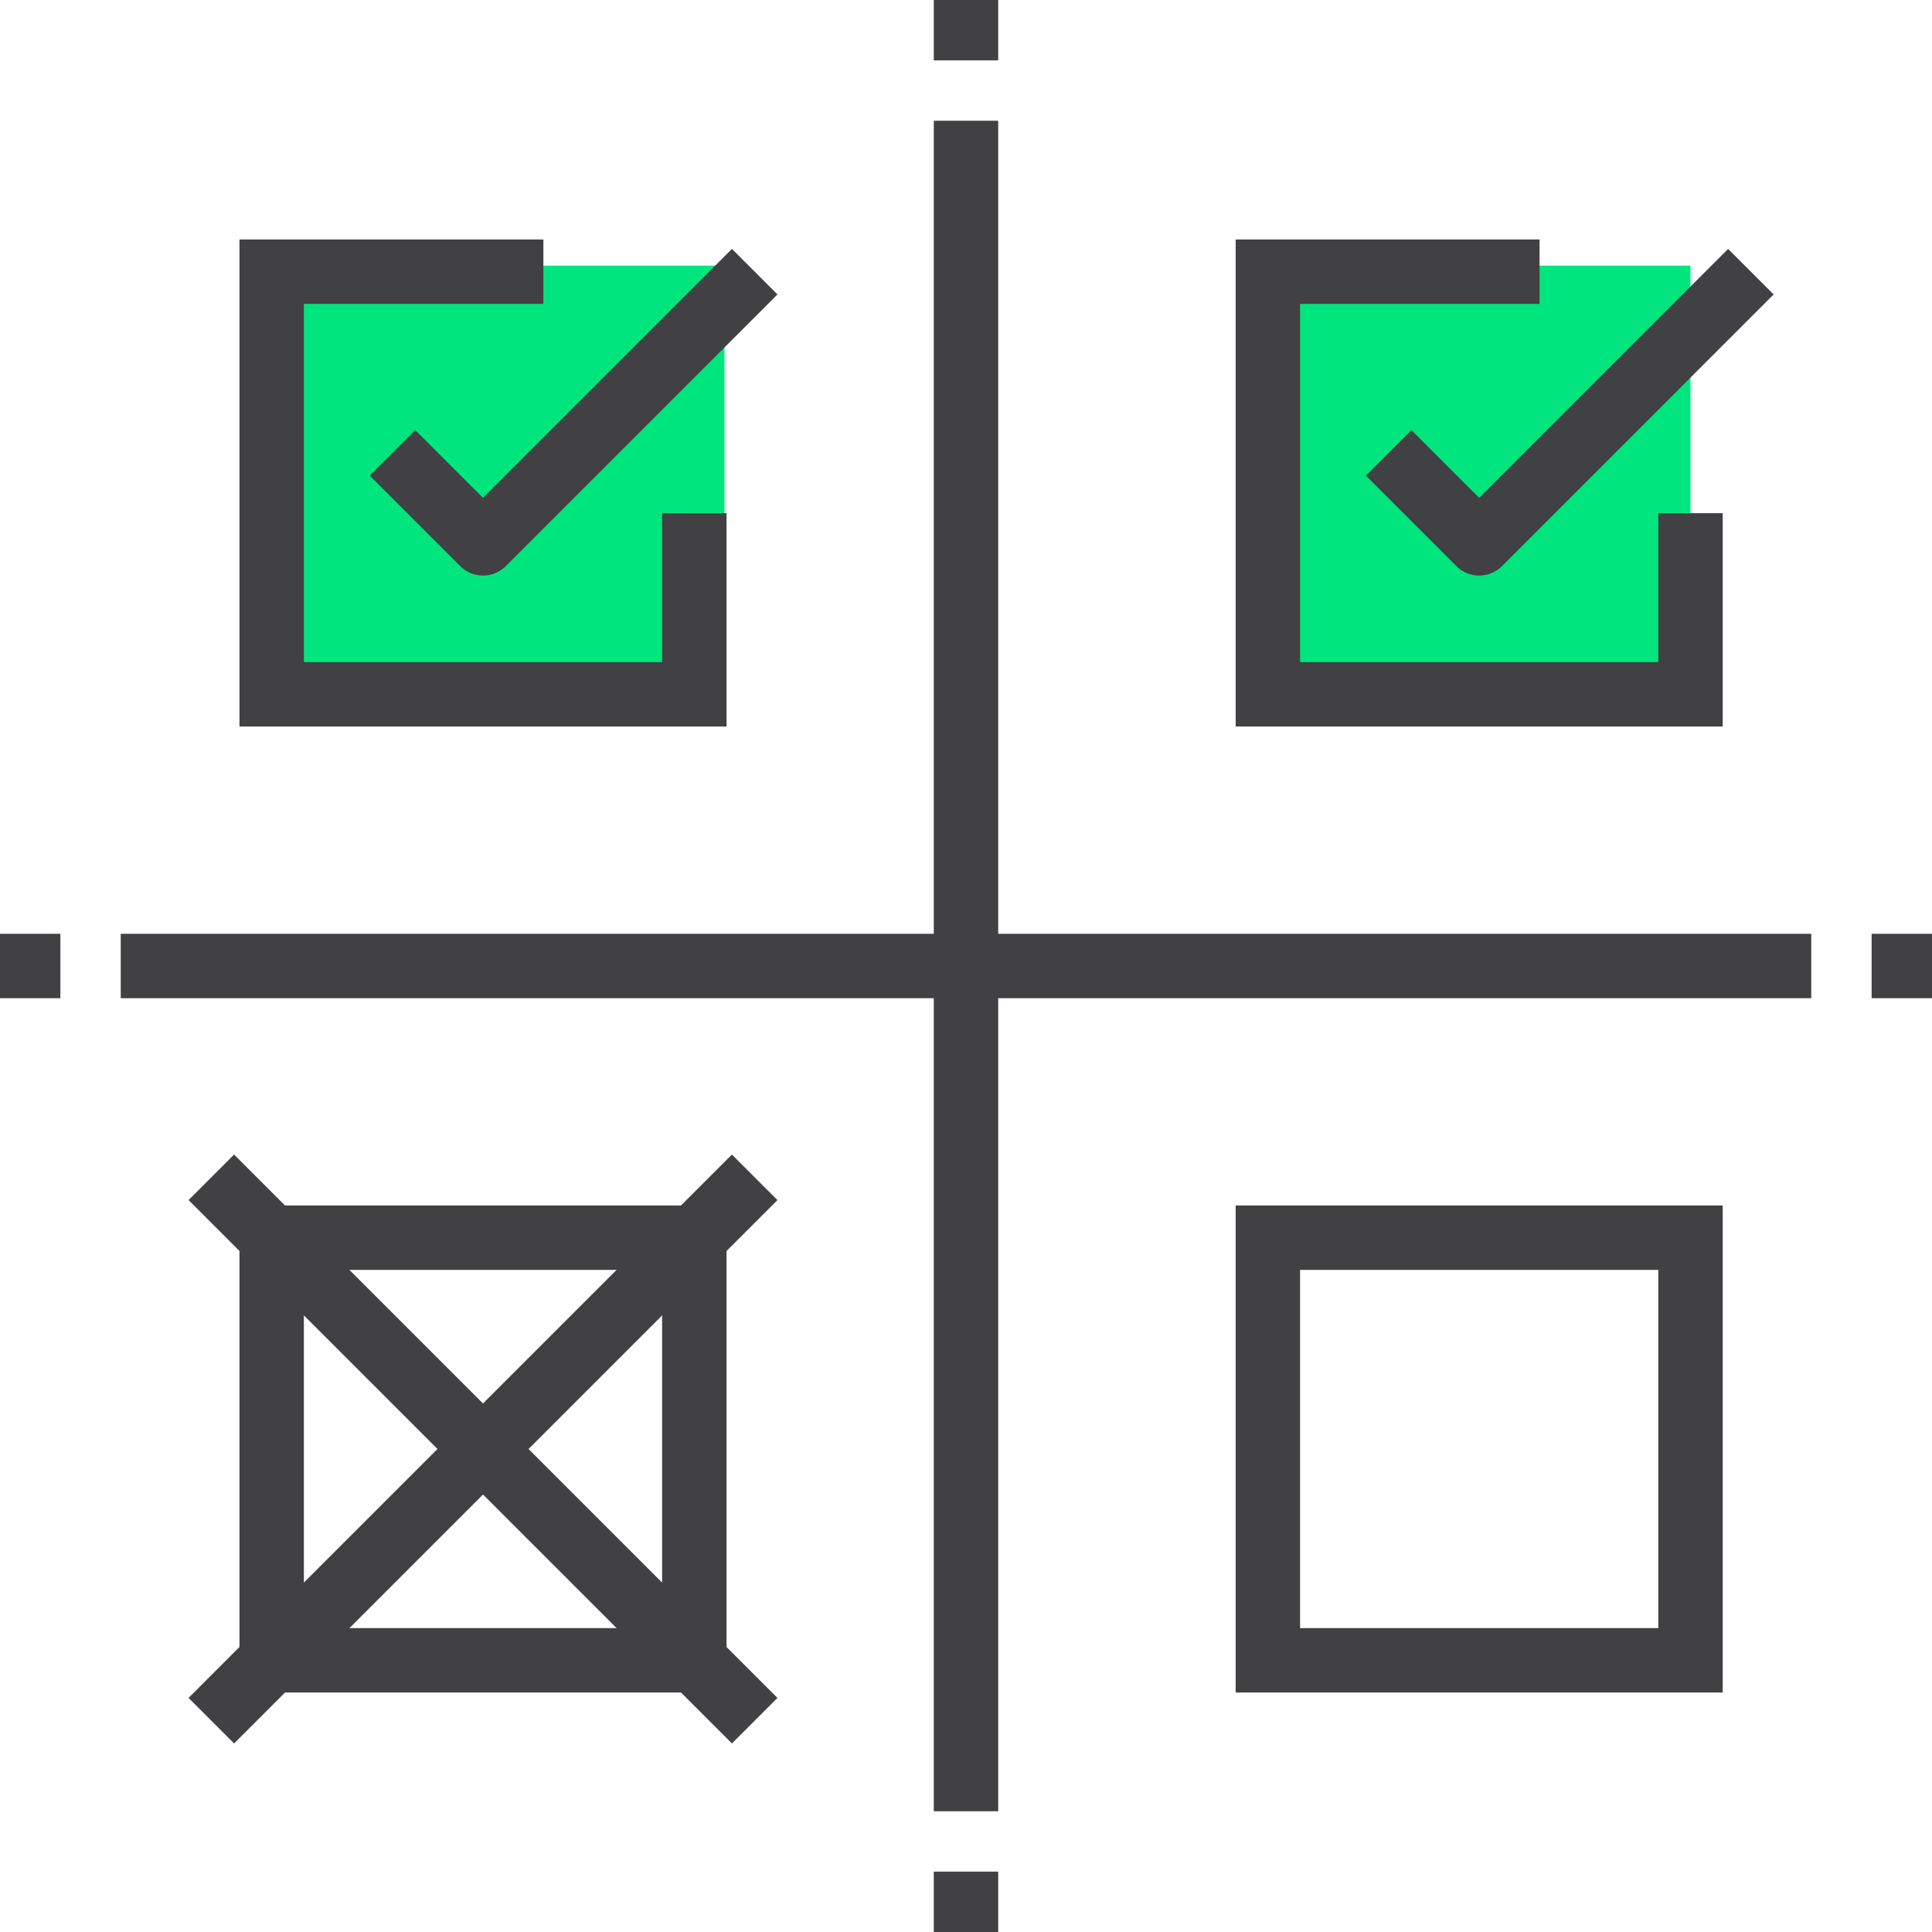
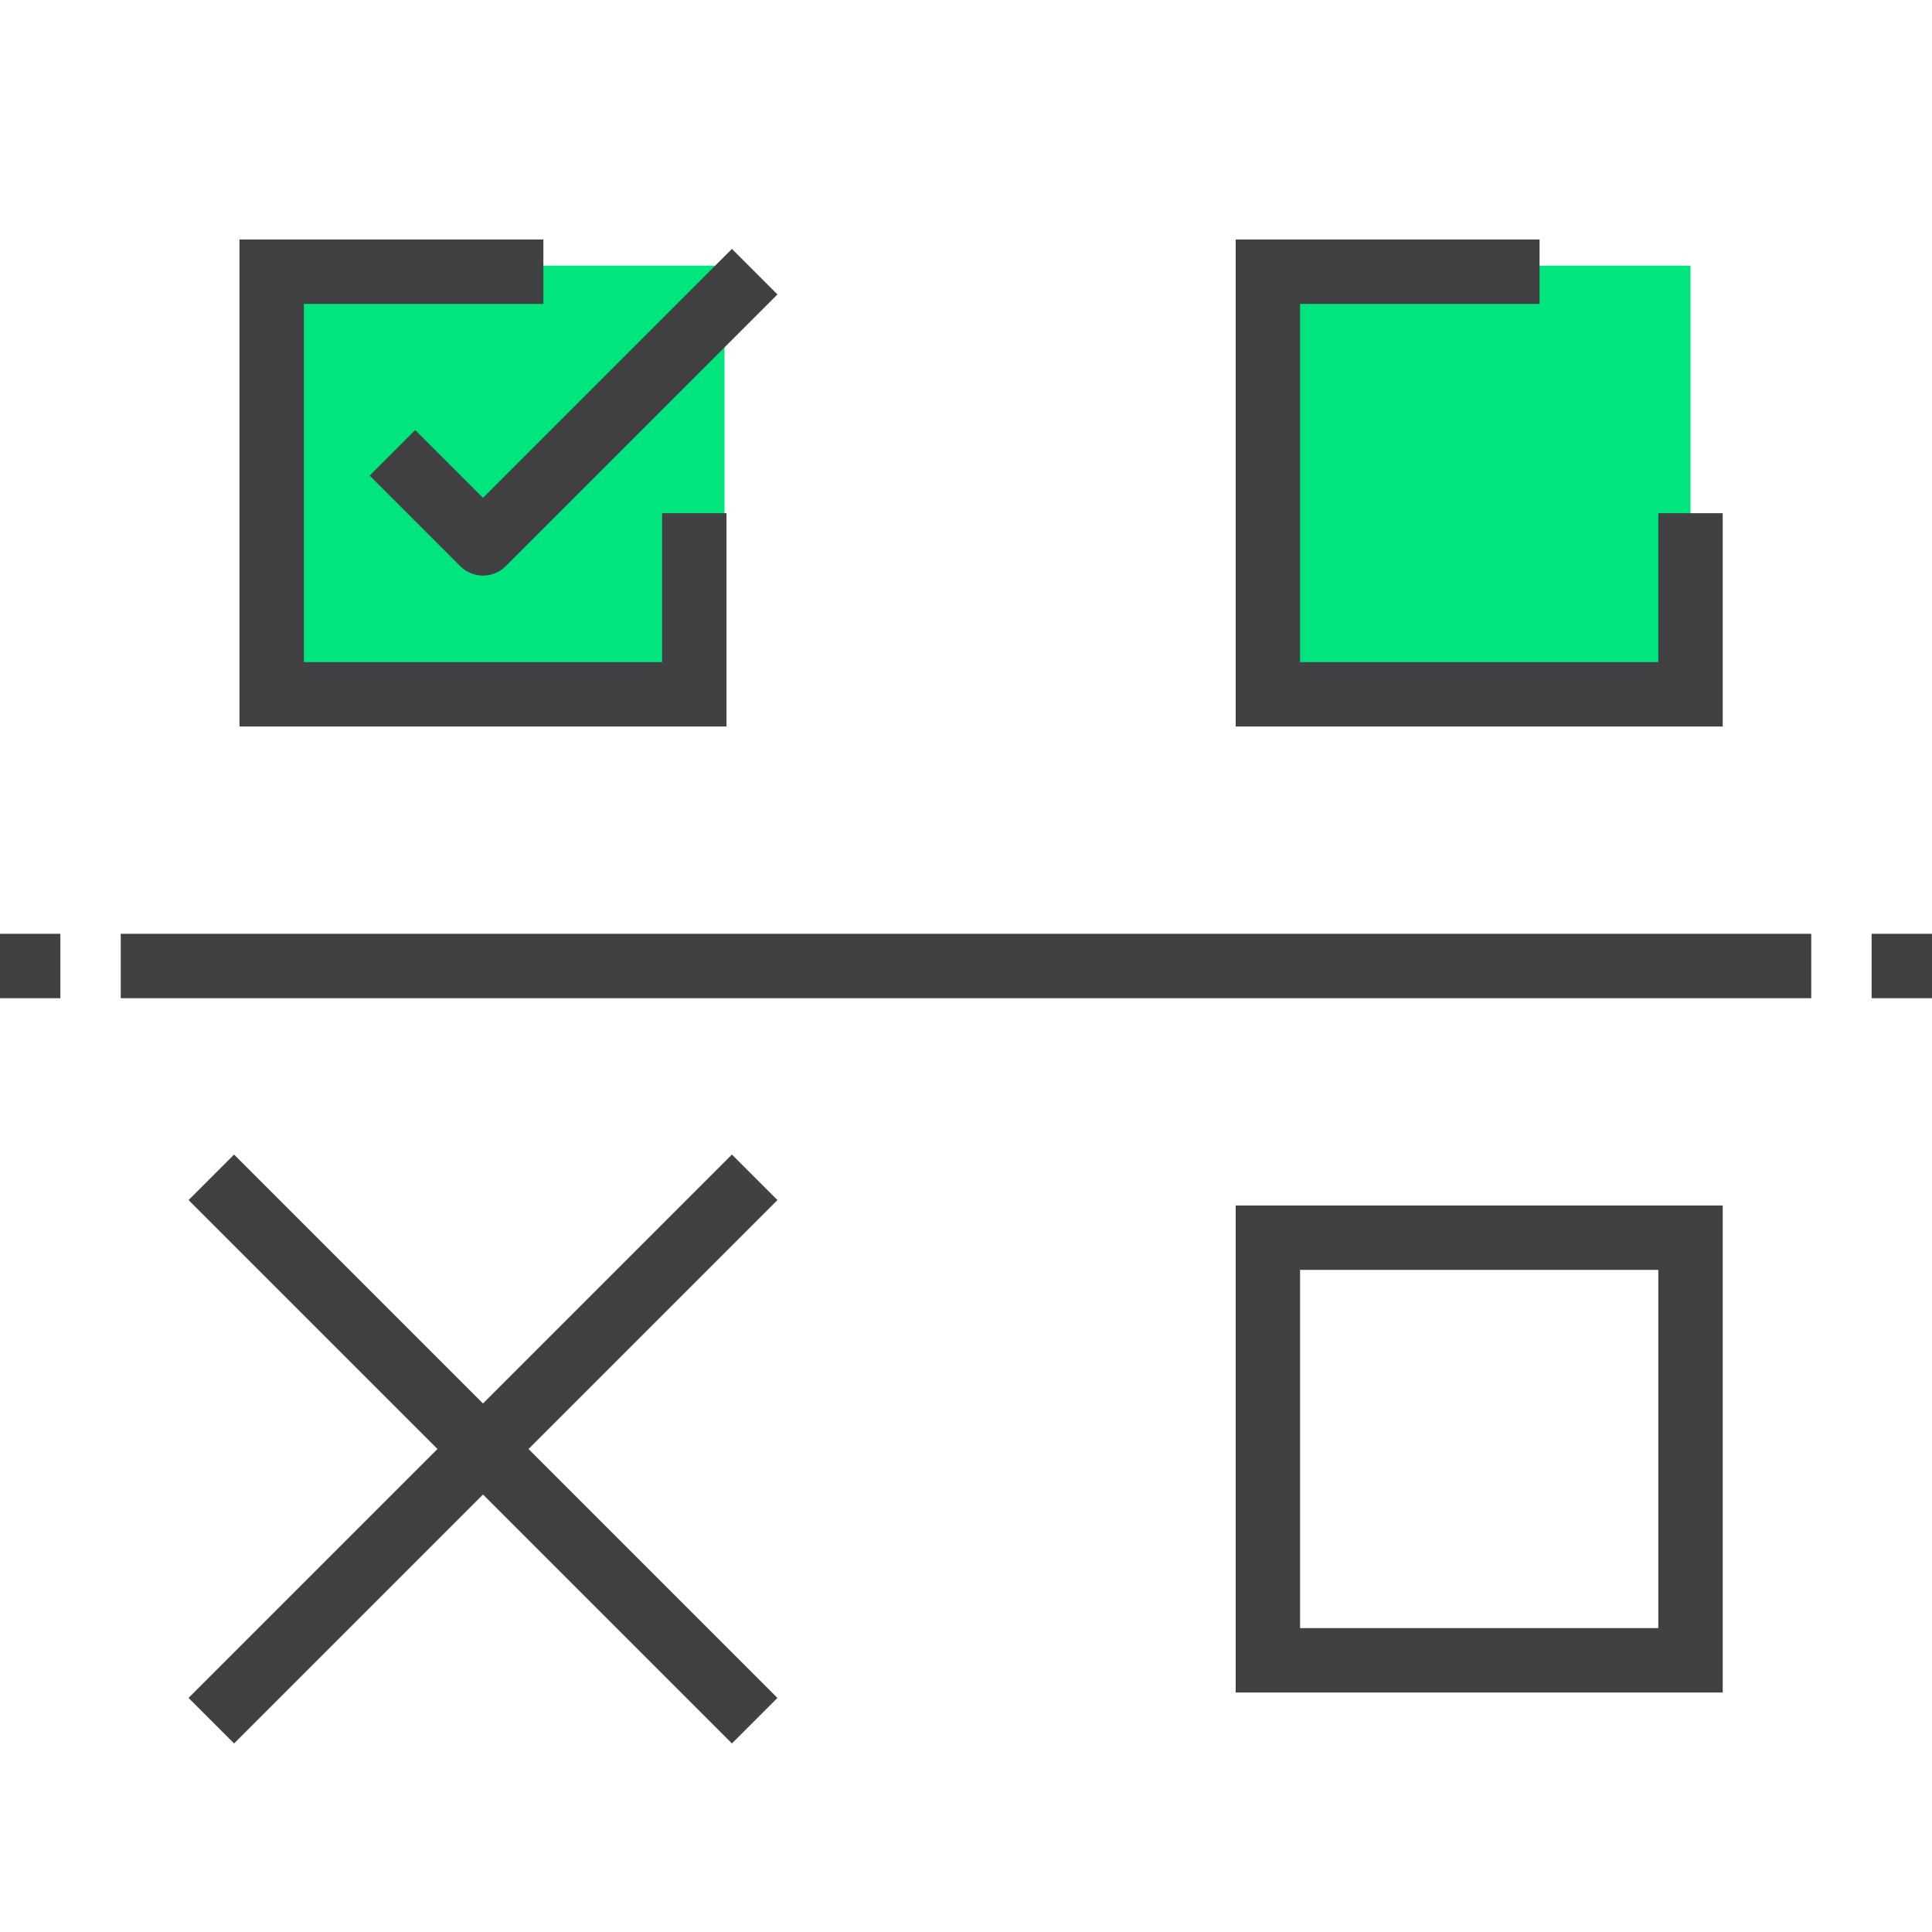
<svg xmlns="http://www.w3.org/2000/svg" width="48px" height="48px" viewBox="0 0 48 48" version="1.1">
  <title>icon_Test zadaniowy</title>
  <g id="Page-1" stroke="none" stroke-width="1" fill="none" fill-rule="evenodd">
    <g id="D_e_point_Badania" transform="translate(-175, -3248)">
      <g id="Test-zadaniowy" transform="translate(145, 3198)">
        <g id="icon_Test-zadaniowy" transform="translate(30, 50)">
          <rect id="Rectangle" fill="#00E57E" x="7" y="6.6" width="11" height="11" />
          <rect id="Rectangle-Copy-2" fill="#00E57E" x="31" y="6.6" width="11" height="11" />
-           <line x1="24" y1="3" x2="24" y2="45" id="Stroke-1" stroke="#414042" stroke-width="1.6" />
          <line x1="3" y1="24" x2="45" y2="24" id="Stroke-2" stroke="#414042" stroke-width="1.6" />
          <polyline id="Stroke-3" stroke="#414042" stroke-width="1.6" stroke-linejoin="round" points="18.75 6.75 12 13.5 9.75 11.25" />
          <polyline id="Stroke-4" stroke="#414042" stroke-width="1.6" points="17.25 12.75 17.25 17.25 6.75 17.25 6.75 6.75 13.5 6.75" />
-           <polyline id="Stroke-5" stroke="#414042" stroke-width="1.6" stroke-linejoin="round" points="43.5 6.75 36.75 13.5 34.5 11.25" />
          <polyline id="Stroke-6" stroke="#414042" stroke-width="1.6" points="42 12.75 42 17.25 31.5 17.25 31.5 6.75 38.25 6.75" />
-           <polygon id="Stroke-7" stroke="#414042" stroke-width="1.6" points="6.75 41.25 17.25 41.25 17.25 30.75 6.75 30.75" />
          <polygon id="Stroke-8" stroke="#414042" stroke-width="1.6" points="31.5 41.25 42 41.25 42 30.75 31.5 30.75" />
          <line x1="5.25" y1="42.75" x2="18.75" y2="29.25" id="Stroke-9" stroke="#414042" stroke-width="1.6" stroke-linejoin="round" />
          <line x1="5.25" y1="29.25" x2="18.75" y2="42.75" id="Stroke-10" stroke="#414042" stroke-width="1.6" stroke-linejoin="round" />
          <g id="Group-19" stroke="#414042" stroke-width="1.6">
            <line x1="48" y1="24" x2="46.5" y2="24" id="Stroke-11" />
            <line x1="0" y1="24" x2="1.5" y2="24" id="Stroke-13" />
-             <line x1="24" y1="1.5" x2="24" y2="0" id="Stroke-15" />
-             <line x1="24" y1="46.5" x2="24" y2="48" id="Stroke-17" />
          </g>
        </g>
      </g>
    </g>
  </g>
</svg>